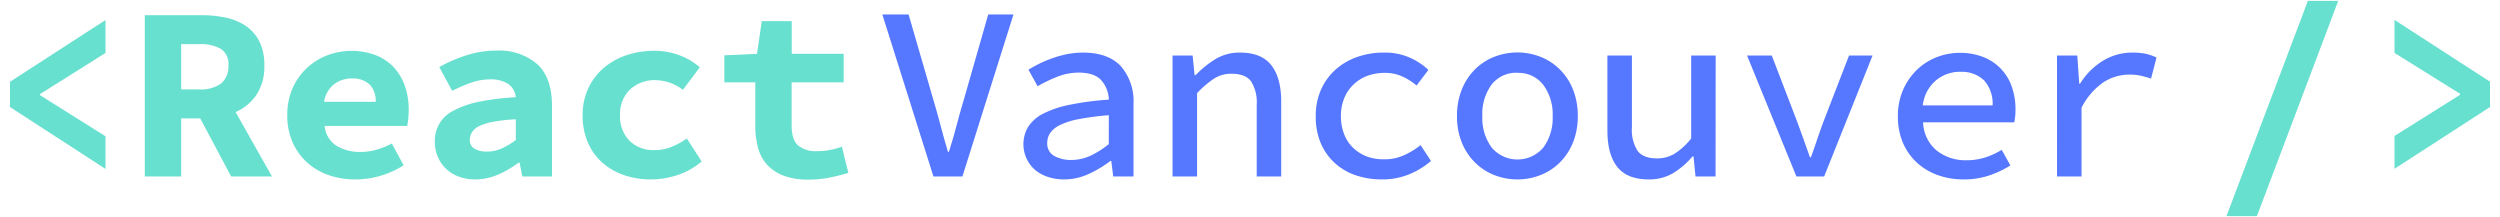
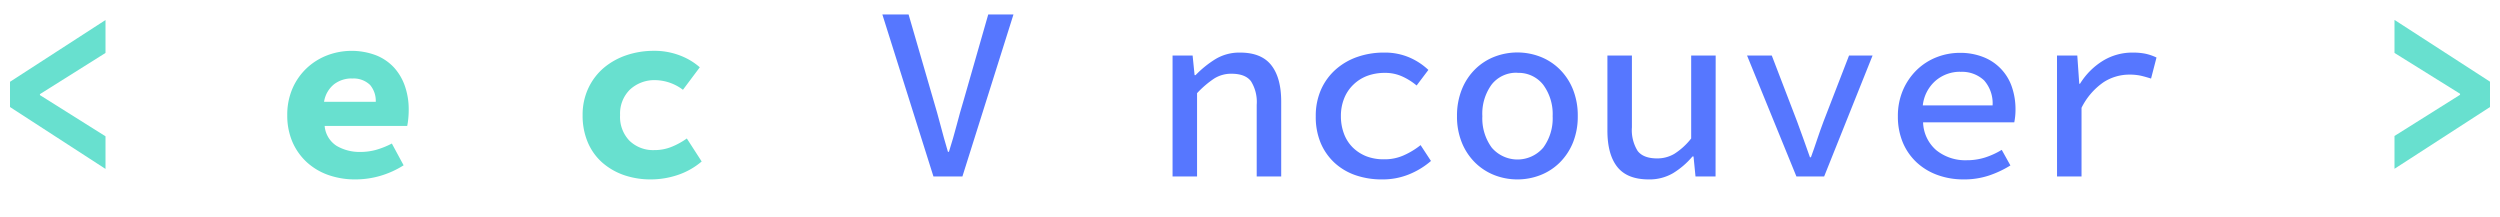
<svg xmlns="http://www.w3.org/2000/svg" id="Layer_1" data-name="Layer 1" width="850" height="73.79" viewBox="0 0 850 73.79">
  <defs>
    <style>.cls-1{fill:#68e0cf;}.cls-2{fill:#5677ff;}</style>
  </defs>
  <title>reactvancouver</title>
  <g id="logotype-light-background">
    <path id="Path" class="cls-1" d="M3.4,27.81l32.47-21V18l-22.29,14v.34l22.29,14V57.43L3.4,36.39Z" />
-     <path id="Combined_Shape" data-name="Combined Shape" class="cls-1" d="M61.59,60H49.23V5.17H68.67a38.31,38.31,0,0,1,8.2.85,19.07,19.07,0,0,1,6.74,2.82,13.93,13.93,0,0,1,4.58,5.26,17.78,17.78,0,0,1,1.68,8.16,17.3,17.3,0,0,1-2.69,10,16.56,16.56,0,0,1-7.07,5.84L92.47,60H78.59L68.08,40.26H61.59V60Zm0-45v15.4h6.06a11.79,11.79,0,0,0,7.51-2,7.47,7.47,0,0,0,2.5-6.13,6.15,6.15,0,0,0-2.52-5.63A14.25,14.25,0,0,0,67.65,15Z" />
    <path id="Combined_Shape-2" data-name="Combined Shape-2" class="cls-1" d="M120.81,61a27.31,27.31,0,0,1-9.09-1.47,21.4,21.4,0,0,1-7.31-4.29,20.44,20.44,0,0,1-4.93-6.86,22.62,22.62,0,0,1-1.81-9.25A22.38,22.38,0,0,1,99.48,30a21.07,21.07,0,0,1,4.84-6.86,21.35,21.35,0,0,1,6.94-4.33,23.46,23.46,0,0,1,16.62,0A16.75,16.75,0,0,1,134,23a18.33,18.33,0,0,1,3.7,6.36,24.1,24.1,0,0,1,1.26,8,28.41,28.41,0,0,1-.17,3.19,20.78,20.78,0,0,1-.34,2.27H110.38a8.92,8.92,0,0,0,4.08,6.78,15.4,15.4,0,0,0,8,2.06,19.9,19.9,0,0,0,5.43-.72,28.36,28.36,0,0,0,5.34-2.14l4,7.4a30.94,30.94,0,0,1-7.9,3.58A30.16,30.16,0,0,1,120.81,61Zm-1.18-34.33a9.85,9.85,0,0,0-6,1.94,9.49,9.49,0,0,0-3.45,6h17.58a8.39,8.39,0,0,0-1.93-5.72A8,8,0,0,0,119.63,26.71Z" />
-     <path id="Combined_Shape-3" data-name="Combined Shape-3" class="cls-1" d="M161.59,61a16.18,16.18,0,0,1-5.72-1,12.43,12.43,0,0,1-4.29-2.7,12,12,0,0,1-2.73-4,12.51,12.51,0,0,1-1-5,11.3,11.3,0,0,1,6.35-10.68,31.32,31.32,0,0,1,8.54-3,83.69,83.69,0,0,1,12.62-1.56,6.2,6.2,0,0,0-2.48-4.46,10.73,10.73,0,0,0-6.44-1.6,18.94,18.94,0,0,0-6.1,1.05,54.83,54.83,0,0,0-6.6,2.83l-4.38-8.08a49.41,49.41,0,0,1,9.22-4,33.33,33.33,0,0,1,10.3-1.6,19.72,19.72,0,0,1,13.8,4.63c3.35,3.07,5,7.85,5,14.22V60h-10.1l-.92-4.71h-.34a33.28,33.28,0,0,1-7,4.08A19.44,19.44,0,0,1,161.59,61Zm13.8-20.44a57.92,57.92,0,0,0-7.65.84,19.19,19.19,0,0,0-4.8,1.47A5.92,5.92,0,0,0,160.46,45a4.82,4.82,0,0,0-.72,2.53,3.28,3.28,0,0,0,1.56,3,8,8,0,0,0,4.25,1,12.17,12.17,0,0,0,5.21-1.14,24.54,24.54,0,0,0,4.63-2.81V40.6Z" />
    <path id="Path-2" class="cls-1" d="M198.09,39.17a21.17,21.17,0,0,1,2-9.3A20.46,20.46,0,0,1,205.37,23a23.86,23.86,0,0,1,7.69-4.25,28.92,28.92,0,0,1,9.18-1.47,24.08,24.08,0,0,1,9,1.6,22,22,0,0,1,6.69,4l-5.73,7.65a16,16,0,0,0-9.25-3.28,12.24,12.24,0,0,0-8.76,3.2,11.41,11.41,0,0,0-3.36,8.67A11.64,11.64,0,0,0,214,47.83a11.51,11.51,0,0,0,8.46,3.2,15.36,15.36,0,0,0,6.06-1.18,24.86,24.86,0,0,0,5-2.77l5.05,7.82a24.58,24.58,0,0,1-8.37,4.67A28.84,28.84,0,0,1,221.31,61a27.74,27.74,0,0,1-9.17-1.47,22.24,22.24,0,0,1-7.36-4.25,19.09,19.09,0,0,1-4.92-6.86A23.14,23.14,0,0,1,198.09,39.17Z" />
-     <path id="Path-3" class="cls-1" d="M256.8,28H246.28V18.81l11.1-.51L259,7.19h10.19V18.3h17.66V28H269.16V42.61q0,4.8,2.11,6.77a9.41,9.41,0,0,0,6.64,2,22.34,22.34,0,0,0,4.47-.42,28.88,28.88,0,0,0,3.87-1.09l2.19,8.92c-1.85.56-3.92,1.07-6.19,1.55a35.75,35.75,0,0,1-7.44.72,23.2,23.2,0,0,1-8.42-1.35,14.41,14.41,0,0,1-5.6-3.73,14.11,14.11,0,0,1-3.07-5.76,28.31,28.31,0,0,1-.92-7.49Z" />
    <path id="Path-4" class="cls-2" d="M300,4.92h8.92l8.33,28.69q1.44,4.8,2.53,9t2.52,9h.34q1.52-4.8,2.61-9t2.53-9L336,4.92h8.58L327.22,60h-9.85Z" />
-     <path id="Combined_Shape-4" data-name="Combined Shape-4" class="cls-2" d="M361.84,61a17.46,17.46,0,0,1-5.51-.84,13.39,13.39,0,0,1-4.42-2.4,11.62,11.62,0,0,1-2.31-14.68,13.16,13.16,0,0,1,5.13-4.46,35,35,0,0,1,9-3A100.21,100.21,0,0,1,377,33.87a10.36,10.36,0,0,0-2.48-6.48c-1.53-1.79-4.15-2.7-7.78-2.7a19.87,19.87,0,0,0-7.35,1.43,51.61,51.61,0,0,0-6.61,3.2l-3.11-5.63c1.13-.69,2.4-1.38,3.78-2.07a38.64,38.64,0,0,1,4.51-1.88,37.14,37.14,0,0,1,5-1.36,28.23,28.23,0,0,1,5.26-.5c5.69,0,10,1.56,12.88,4.63a18.17,18.17,0,0,1,4.29,12.79V60H378.5l-.67-5.3h-.25a38.94,38.94,0,0,1-7.36,4.42A19.74,19.74,0,0,1,361.84,61ZM377,39.17a92.82,92.82,0,0,0-10.09,1.31,25.12,25.12,0,0,0-6.44,2,8.72,8.72,0,0,0-3.4,2.73,5.93,5.93,0,0,0-1,3.37,4.71,4.71,0,0,0,2.4,4.46,11.67,11.67,0,0,0,5.76,1.35A15.55,15.55,0,0,0,370.63,53a29.46,29.46,0,0,0,6.35-4Z" />
    <path id="Path-5" class="cls-2" d="M398.67,18.89h6.82l.67,6.65h.34a35.21,35.21,0,0,1,6.73-5.43,15.72,15.72,0,0,1,8.41-2.23q7.23,0,10.6,4.29t3.37,12.37V60h-8.33V35.63a13.23,13.23,0,0,0-1.94-8c-1.29-1.71-3.5-2.56-6.65-2.56a10.8,10.8,0,0,0-5.88,1.64A32.91,32.91,0,0,0,407,31.68V60h-8.33Z" />
    <path id="Path-6" class="cls-2" d="M447.36,39.5a21.93,21.93,0,0,1,1.85-9.17,20,20,0,0,1,5.05-6.81,21.91,21.91,0,0,1,7.37-4.21,27,27,0,0,1,8.87-1.43,21.13,21.13,0,0,1,8.84,1.72,22.34,22.34,0,0,1,6.31,4.17l-4,5.3a21,21,0,0,0-5.06-3.15,13.83,13.83,0,0,0-5.63-1.14,17.14,17.14,0,0,0-6.06,1,13.66,13.66,0,0,0-4.75,3A13.27,13.27,0,0,0,457,33.49a15.84,15.84,0,0,0-1.09,6,16.65,16.65,0,0,0,1.05,6,12.91,12.91,0,0,0,3,4.67,13.87,13.87,0,0,0,4.67,3,16.23,16.23,0,0,0,6,1,15.74,15.74,0,0,0,6.82-1.43A26.14,26.14,0,0,0,483,49.34l3.53,5.39a26.68,26.68,0,0,1-7.74,4.66A23.65,23.65,0,0,1,470,61,27.22,27.22,0,0,1,461,59.61a20.34,20.34,0,0,1-7.2-4.21,19.63,19.63,0,0,1-4.76-6.77A22.84,22.84,0,0,1,447.36,39.5Z" />
    <path id="Combined_Shape-5" data-name="Combined Shape-5" class="cls-2" d="M515.91,61a21.37,21.37,0,0,1-7.74-1.43,19.51,19.51,0,0,1-6.56-4.21,20.27,20.27,0,0,1-4.54-6.77,23.38,23.38,0,0,1-1.69-9.13,23.8,23.8,0,0,1,1.69-9.17,20.19,20.19,0,0,1,4.54-6.81,19.36,19.36,0,0,1,6.56-4.21,21.63,21.63,0,0,1,15.48,0,19.36,19.36,0,0,1,6.56,4.21,20.21,20.21,0,0,1,4.55,6.81,23.79,23.79,0,0,1,1.68,9.17,23.55,23.55,0,0,1-1.68,9.13,20.34,20.34,0,0,1-4.55,6.78,19.33,19.33,0,0,1-6.56,4.2A21.33,21.33,0,0,1,515.91,61Zm0-36.26a10.59,10.59,0,0,0-8.75,4A16.8,16.8,0,0,0,504,39.5a16.84,16.84,0,0,0,3.19,10.69,11.52,11.52,0,0,0,17.52,0,16.78,16.78,0,0,0,3.19-10.69,16.75,16.75,0,0,0-3.21-10.68A10.61,10.61,0,0,0,515.91,24.78Z" />
    <path id="Path-7" class="cls-2" d="M583.29,60h-6.82l-.67-6.81h-.35a27.21,27.21,0,0,1-6.6,5.68A15.83,15.83,0,0,1,560.57,61q-7.32,0-10.69-4.25t-3.36-12.41V18.89h8.33v24.4a13.4,13.4,0,0,0,1.93,8q1.94,2.57,6.65,2.57a11.38,11.38,0,0,0,5.85-1.56A22.71,22.71,0,0,0,575,47.08V18.89h8.33Z" />
    <path id="Path-8" class="cls-2" d="M594,18.89h8.41L611,41.27c.79,2.08,1.53,4.12,2.23,6.14s1.42,4,2.15,6.06h.34q1.1-3,2.11-6.06c.67-2,1.4-4.06,2.18-6.14l8.66-22.38h8L620.21,60h-9.43Z" />
    <path id="Combined_Shape-6" data-name="Combined Shape-6" class="cls-2" d="M667.55,61a25.59,25.59,0,0,1-8.71-1.47,20.85,20.85,0,0,1-7.11-4.25A19.63,19.63,0,0,1,647,48.55a22.67,22.67,0,0,1-1.72-9,22.13,22.13,0,0,1,1.77-9,21.31,21.31,0,0,1,4.71-6.82,20.39,20.39,0,0,1,6.73-4.29,21.63,21.63,0,0,1,7.83-1.47,21.21,21.21,0,0,1,8,1.43A16.56,16.56,0,0,1,684,29.44a23.39,23.39,0,0,1,1.27,7.87,21.44,21.44,0,0,1-.13,2.4c-.07.64-.16,1.27-.29,1.89h-31a13,13,0,0,0,4.49,9.47,15.66,15.66,0,0,0,10.31,3.41,20.47,20.47,0,0,0,6.26-.93,26.29,26.29,0,0,0,5.68-2.6l2.95,5.3a34.85,34.85,0,0,1-7.2,3.4A26.75,26.75,0,0,1,667.55,61Zm-1.1-36.6a12.75,12.75,0,0,0-8.24,2.95,13,13,0,0,0-4.46,8.49h23.73a11.76,11.76,0,0,0-2.87-8.49A10.89,10.89,0,0,0,666.45,24.44Z" />
    <path id="Path-9" class="cls-2" d="M699.38,18.89h6.9l.67,9.59h.25A23.86,23.86,0,0,1,715,20.66a19.14,19.14,0,0,1,10.14-2.78,21.33,21.33,0,0,1,4.29.38,16.9,16.9,0,0,1,3.78,1.3l-1.85,7.15c-1.4-.44-2.61-.78-3.62-1a18.57,18.57,0,0,0-3.87-.34,16.13,16.13,0,0,0-8.58,2.53,22.85,22.85,0,0,0-7.57,8.75V60h-8.33Z" />
-     <path id="Path-10" class="cls-1" d="M767.35,73.49H757L784.68.29H795Z" />
    <path id="Path-11" class="cls-1" d="M846.6,36.39l-32.47,21V46.23l22.29-14v-.35L814.13,18V6.77l32.47,21Z" />
  </g>
</svg>